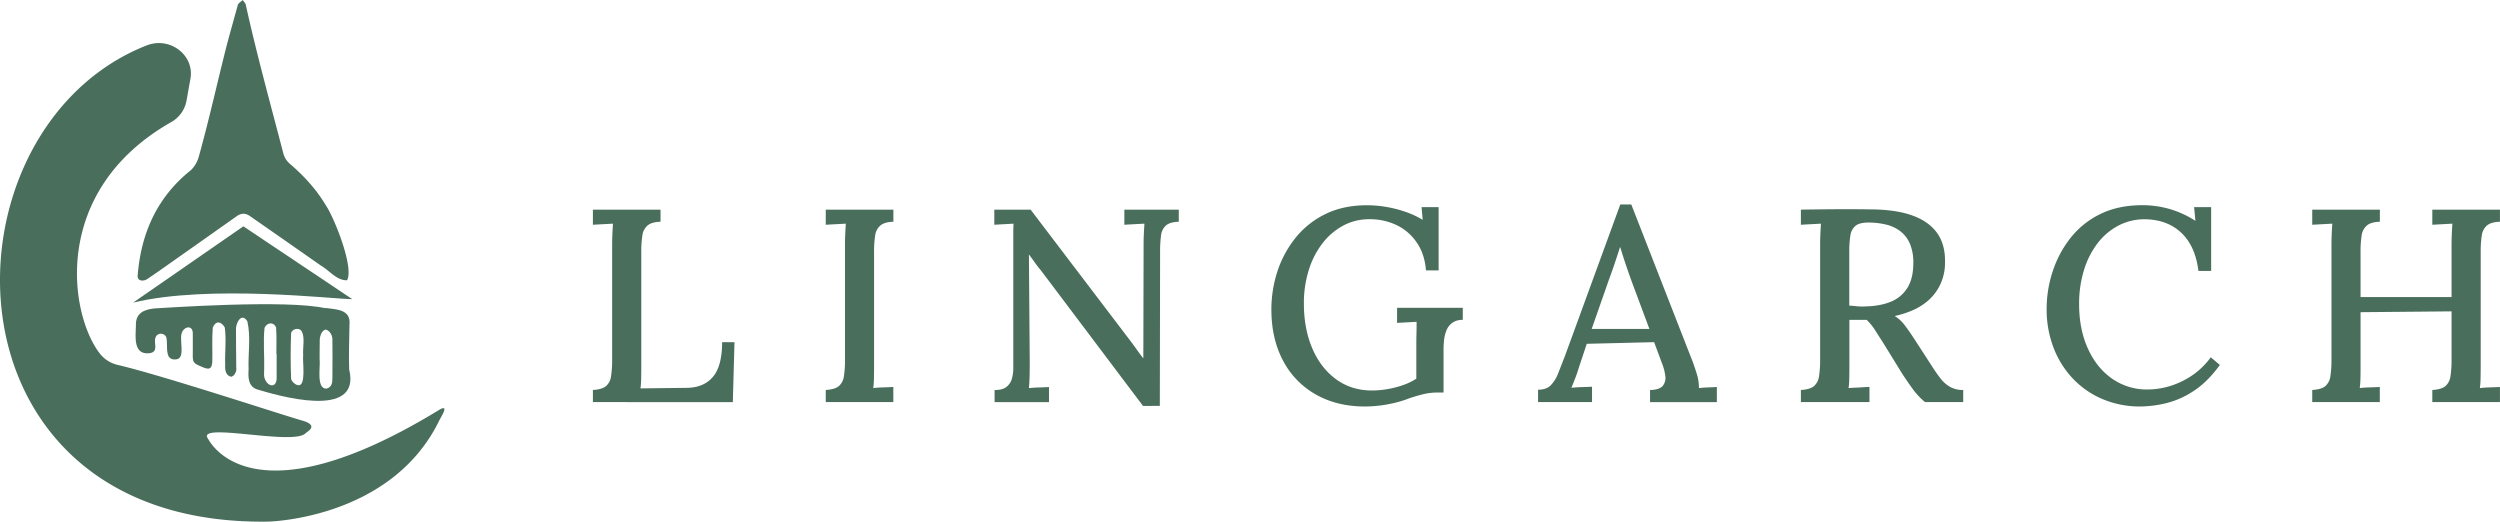
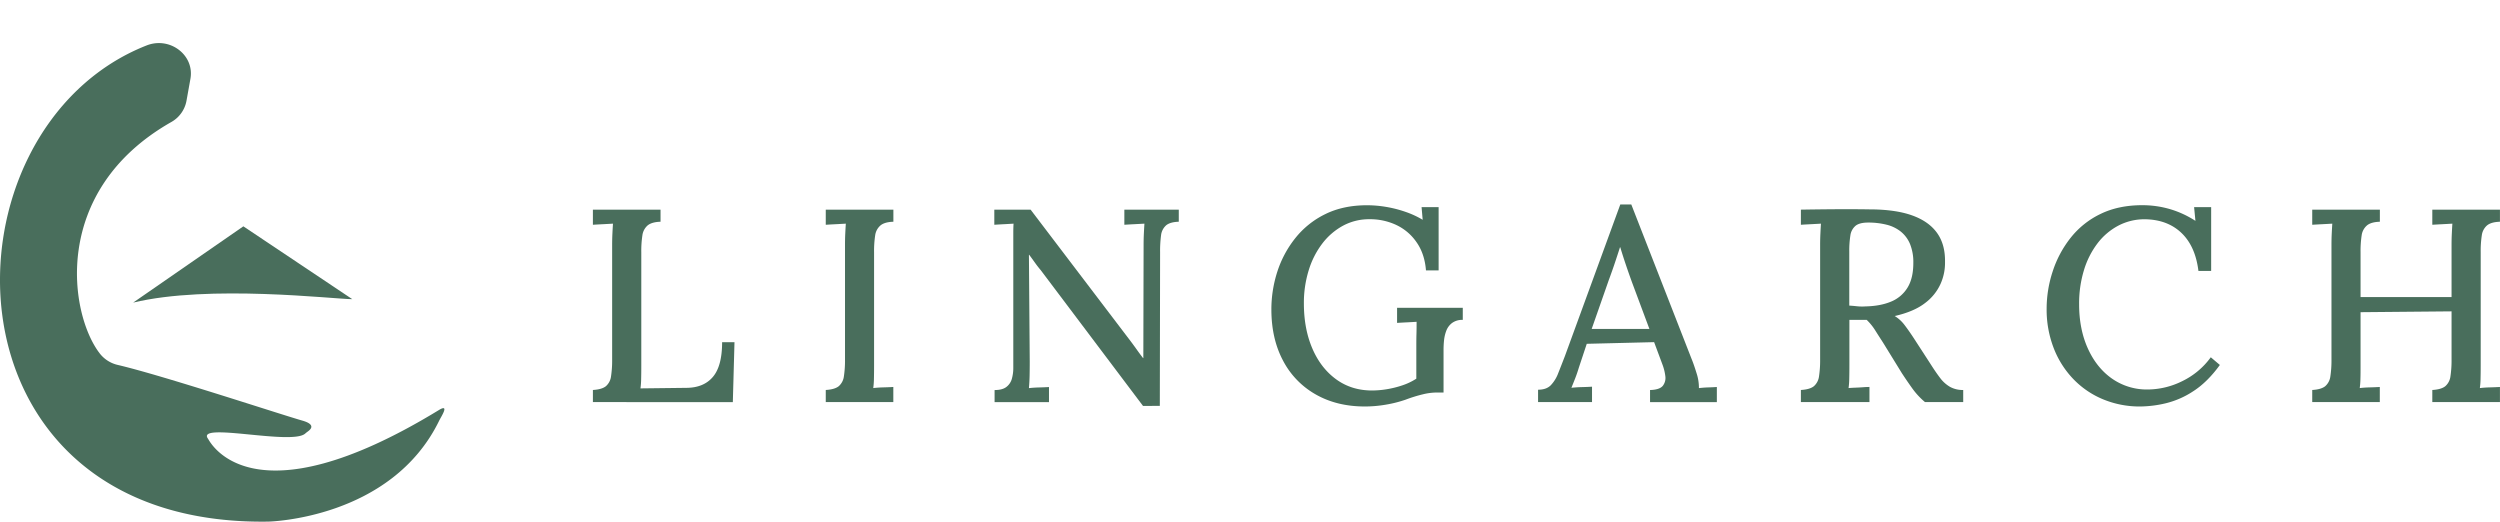
<svg xmlns="http://www.w3.org/2000/svg" viewBox="0 0 1887.71 393.9">
  <defs>
    <style>.cls-1{fill:#496e5c;}</style>
  </defs>
  <g id="Layer_2" data-name="Layer 2">
    <g id="Layer_1-2" data-name="Layer 1">
      <path class="cls-1" d="M110.68,34.32C-48.95,97.17-50.46,397.64,202.51,393.86c.09,0,92.93-1.78,129.13-76.28,1.33-2.73,8.18-13.06-.17-8-142.67,87.12-173.28,23.22-174.38,21.74-9.58-12.91,63,5.06,73.29-3.88a23.93,23.93,0,0,1,2-1.59c3.64-2.6,4.77-5.73-4.12-8.27C212.12,313,123.19,283.6,89,275.57a24,24,0,0,1-13.41-8.34c-23.14-29.35-37.83-123,53.7-175.06a23.15,23.15,0,0,0,11.5-15.93l3-16.75C147,41.64,128.29,27.38,110.68,34.32Z" />
-       <path class="cls-1" d="M103.9,208.83c2.35-32.35,14.64-60,40.32-80.41a23.33,23.33,0,0,0,5.57-9c7.88-28.06,14.13-56.52,21.3-84.75,2.65-10.06,5.5-20.08,8.27-30.11.27-2.17,2.45-3.12,3.92-4.53.79,1.18,2,2.28,2.3,3.56C193.89,41.29,204.3,78.65,214,116.07a16,16,0,0,0,4.42,7.24c11,9.3,20.47,19.74,27.74,31.9,6.49,9.81,21.27,46.86,15.89,56.41-7.8.3-13.46-7.54-19.77-11.1q-26.74-18.72-53.55-37.37c-3.43-2.4-6.64-2.27-10,.1Q155.55,179.66,132.31,196c-7.11,5-14.16,10.08-21.42,14.89C108.33,212.42,104.26,212.39,103.9,208.83Z" />
-       <path class="cls-1" d="M178.19,249c-.39-4.73,4.09-13.63,8.57-6.4,2.74,11.79.48,24.32.94,36.36h0c-.35,5.52-.47,12.42,6,14.94,14.33,4.3,79.44,24,69.95-14.94h0c-.41-11.26.09-22.58.23-33.86,1.17-11.6-9.76-11.4-18.72-12.66l1,.42c-29.1-7-123.71-.21-129.17,0-8.67.76-14.76,3.91-14.37,13-.22,8.21-2.36,23,11.14,20.7,6.18-1.61,2-7.94,3.69-11.83,1.32-3.62,6.33-3.63,8.05-.31,1.08,3.91.08,8.85,1.18,12.92.69,3.11,3.11,4.48,6.41,4,7-.57,2.39-14.35,4-19.31,1.26-5.53,8.65-7.26,8.49,0,.07,4.68,0,9.36,0,14-.13,8-.16,8,7.58,11.26,5,2.15,6.79,1.17,7.15-4.16.22-8.57-.36-17.23.35-25.78,2.1-5.14,6.09-5.08,9.05-.14,1.32,9.29-.08,19.39.35,28.88-.36,3.35.62,7.63,4.46,8.39,2.56-.42,4.42-4.35,3.87-7C178.36,268,178.12,258.48,178.19,249Zm63.24,8.94c-.23-3.16,1.12-8.5,4.56-9.1,3.4.88,5.3,5,5,8.31q.14,14,0,28c0,3.5-.18,7.3-4.67,8.33-7.71-.16-4.22-16.83-5-22.46h0C241.39,266.66,241.31,262.29,241.43,257.92ZM219.8,251.5c.6-2.89,5.54-4.46,7.67-1.85,3.15,4.59.93,13,1.47,18.55h0c-.75,4.17,2.68,24.4-4.18,22.59-2-.3-4.89-3.14-4.95-4.92C219.34,274.42,219.37,263,219.8,251.5Zm-20-4.09c2-4.18,7.14-4.41,8.68,0,.47,6.58.2,13.21.2,19.82h.21c0,6,0,12,0,18,.18,7.72-6.47,7.35-9,.71-.85-2.11-.4-4.71-.41-7.1C199.75,268.52,198.62,257.63,199.77,247.41Z" />
      <path class="cls-1" d="M100.55,228.49l83.2-57.59,82.26,55C252.07,225.88,158,214.64,100.55,228.49Z" />
      <path class="cls-1" d="M447.69,303.61v-9.14q6.85-.41,9.86-2.9a11.76,11.76,0,0,0,3.84-7.48,79.75,79.75,0,0,0,.83-12.66V185.08q0-4.58.21-8.83t.42-7.37q-3.54.21-7.68.42c-2.77.14-5.27.28-7.48.42V158.3h51.07v9.13q-6.64.21-9.76,2.8a12,12,0,0,0-3.94,7.48,78.23,78.23,0,0,0-.83,12.76v85.94q0,5.61-.11,9.86a58.27,58.27,0,0,1-.51,7l35.08-.42q12.87-.19,19.72-8.4t6.85-26.06h9.34l-1.25,45.26Z" />
      <path class="cls-1" d="M674.58,167.43q-6.65.21-9.75,2.8a11.94,11.94,0,0,0-4,7.48,79.38,79.38,0,0,0-.83,12.76v85.32q0,5.61-.1,10.07a59.45,59.45,0,0,1-.52,7.16c2.35-.27,4.94-.45,7.78-.52s5.3-.17,7.37-.31v11.42H623.52v-9.14q6.84-.41,9.86-2.9a11.85,11.85,0,0,0,3.84-7.48,79.75,79.75,0,0,0,.83-12.66V185.08c0-3.05.06-6,.2-8.83s.28-5.29.42-7.37c-2.36.14-4.91.28-7.68.42s-5.26.28-7.47.42V158.3h51.06Z" />
      <path class="cls-1" d="M863.07,306.51,785.85,204q-2.29-2.7-4.36-5.61t-4.36-6h-.21l.62,80.75q0,5.19-.1,10.38c-.07,3.46-.25,6.64-.52,9.55,2.35-.27,5-.45,7.78-.52s5.3-.17,7.37-.31v11.42H751v-9.14c3.87,0,6.82-.75,8.82-2.28a11.58,11.58,0,0,0,4.15-6,30,30,0,0,0,1.15-8.72V176.15c0-2.77.06-5.19.2-7.27q-3.31.21-7.37.42t-7.16.42V158.3h27.4l73.08,96.11q3.53,4.57,6.33,8.51t5.5,7.47h.21l.2-85.31q0-4.58.21-8.83t.42-7.37l-7.89.42q-4.15.21-7.27.42V158.3h41.1v9.13q-6.64.21-9.65,2.8a11.8,11.8,0,0,0-3.74,7.48,90.87,90.87,0,0,0-.72,12.76l-.21,116Z" />
      <path class="cls-1" d="M1030.59,306.93q-21.18,0-37.16-9.13a62.53,62.53,0,0,1-24.7-25.64Q960,255.66,960,233.65a92.76,92.76,0,0,1,4.46-28.44A79.89,79.89,0,0,1,978,179.89a65.63,65.63,0,0,1,22.62-18.17q13.6-6.74,31.66-6.74a87.1,87.1,0,0,1,14.32,1.24,89.05,89.05,0,0,1,14.64,3.74,68,68,0,0,1,13,6l-.83-9.55h12.87v47.74h-9.55q-1-12.45-7-21.07A38.35,38.35,0,0,0,1054.57,170a46.35,46.35,0,0,0-20.45-4.47,41.46,41.46,0,0,0-20,4.88,49.3,49.3,0,0,0-15.68,13.49,64.22,64.22,0,0,0-10.27,20.24,83.21,83.21,0,0,0-3.63,24.91q0,19.11,6.33,33.95t17.95,23.35q11.63,8.5,27.2,8.51a70.66,70.66,0,0,0,10.9-.93,74.22,74.22,0,0,0,11.83-2.91,46.09,46.09,0,0,0,10.69-5.09V262.71c0-3.45,0-6.88.1-10.27s.11-6.54.11-9.45q-3.33.21-7.48.42t-7.26.41V232.41h49.61v9.13a12.89,12.89,0,0,0-8,2.28,13.11,13.11,0,0,0-4.36,5.71,28.13,28.13,0,0,0-1.77,7.27A68.65,68.65,0,0,0,1090,264v32.38h-5.4a45.75,45.75,0,0,0-10.17,1.35,108.74,108.74,0,0,0-13.08,4.05,91.61,91.61,0,0,1-14.74,3.74A93.51,93.51,0,0,1,1030.59,306.93Z" />
      <path class="cls-1" d="M1161.37,303.61v-9.34q6.23,0,9.55-3.32a26.66,26.66,0,0,0,5.6-9q2.28-5.71,5-12.77l41.94-114.8h8.3l45.46,116.46q1.66,3.94,3.74,10.69a35.39,35.39,0,0,1,1.87,11.52c2.35-.27,4.67-.45,7-.52s4.46-.17,6.54-.31v11.42h-50.44v-9.14c4.84-.13,8.06-1.21,9.65-3.21a9.6,9.6,0,0,0,1.87-7.37,37,37,0,0,0-2.18-8.72L1249,258.35l-50.86,1.25-6,18.06q-1.24,4.15-2.7,7.89t-2.9,7.26q3.73-.4,8-.52c2.83-.06,5.36-.17,7.57-.31v11.63Zm40.48-55.22h43.59l-13.08-35.08q-2.49-6.85-4.77-13.6t-4.15-13h-.21q-1.67,5.19-3.74,11.41t-4.77,13.5Z" />
      <path class="cls-1" d="M1359.82,303.61v-9.14q6.86-.41,9.86-2.9a11.81,11.81,0,0,0,3.84-7.48,79.75,79.75,0,0,0,.83-12.66V185.08q0-4.58.21-8.83t.41-7.37q-3.53.21-7.68.42t-7.47.42V158.3q12.66-.21,25.53-.31t26,.1q19.52,0,32.18,4.46t19,13.19q6.33,8.72,6.12,22a38.73,38.73,0,0,1-3.32,16.5,37.18,37.18,0,0,1-11.83,14.64q-8.31,6.44-22.83,9.75a27,27,0,0,1,7.47,6.85q3.32,4.36,6.85,9.76l12.66,19.51c2.63,4.16,5.05,7.68,7.27,10.59a25.16,25.16,0,0,0,7.47,6.75,19.7,19.7,0,0,0,10,2.38v9.14h-28.86a55.82,55.82,0,0,1-9.24-9.86q-3.84-5.29-8.2-11.94l-14.32-23.25q-2.7-4.14-5.71-8.92a41.44,41.44,0,0,0-6.54-8.1h-13.07v34.25q0,5.61-.11,10.07a57.45,57.45,0,0,1-.52,7.16c1.66-.14,3.43-.24,5.3-.31s3.73-.17,5.6-.31,3.49-.21,4.88-.21v11.42Zm48.58-72.24q11.4-.21,19.51-3.63a26,26,0,0,0,12.45-10.59q4.37-7.17,4.36-18.58a36.38,36.38,0,0,0-2.49-14.32,23.7,23.7,0,0,0-7.06-9.45,28,28,0,0,0-10.89-5.19,56.81,56.81,0,0,0-13.6-1.56q-6.65,0-9.65,2.5a11.57,11.57,0,0,0-3.84,7.26,73.22,73.22,0,0,0-.83,12.25v40.69c2.07.13,4,.31,5.91.51A35.18,35.18,0,0,0,1408.4,231.37Z" />
      <path class="cls-1" d="M1660,204.59q-2.29-18.69-12.87-28.75t-27.61-10.28a42.4,42.4,0,0,0-19.93,4.78,47.74,47.74,0,0,0-15.78,13.39,63.8,63.8,0,0,0-10.27,20.34,86.07,86.07,0,0,0-3.63,25.64q0,18.89,6.64,33.52T1594.91,286a45.81,45.81,0,0,0,26.67,8.1,59.33,59.33,0,0,0,26.26-6.33,57.54,57.54,0,0,0,21.49-18l6.85,5.81q-9.35,12.89-19.93,19.72a65.72,65.72,0,0,1-21.07,9.24,86.4,86.4,0,0,1-19,2.39,71.93,71.93,0,0,1-28.65-5.61A66,66,0,0,1,1565,285.65a70.2,70.2,0,0,1-14.53-23.46,80.61,80.61,0,0,1-5.09-28.95A90.43,90.43,0,0,1,1550,204.8a81.26,81.26,0,0,1,13.49-25.22,64,64,0,0,1,22.52-18q13.61-6.65,31.66-6.64a74.32,74.32,0,0,1,20.65,2.9,73.34,73.34,0,0,1,19.41,8.93l-1-10.38h12.88v48.16Z" />
      <path class="cls-1" d="M1745.93,303.61v-9.14q6.84-.41,9.86-2.9a11.85,11.85,0,0,0,3.84-7.48,79.75,79.75,0,0,0,.83-12.66V185.08c0-3.05.06-6,.2-8.83s.28-5.29.42-7.37q-3.54.21-7.68.42t-7.47.42V158.3H1797v9.13q-6.65.21-9.75,2.8a11.94,11.94,0,0,0-4,7.48,79.38,79.38,0,0,0-.83,12.76v33.84h68.71V185.08q0-4.58.21-8.83c.14-2.83.27-5.29.41-7.37q-3.52.21-7.68.42t-7.47.42V158.3h51.07v9.13q-6.64.21-9.76,2.8a11.93,11.93,0,0,0-3.94,7.48,78.23,78.23,0,0,0-.83,12.76v85.32q0,5.61-.11,10.07a57.45,57.45,0,0,1-.52,7.16c2.35-.27,4.91-.45,7.68-.52s5.26-.17,7.48-.31v11.42h-51.07v-9.14q6.85-.41,9.86-2.9a11.76,11.76,0,0,0,3.84-7.48,79.75,79.75,0,0,0,.83-12.66V235.1l-68.71.63v40.06c0,3.74,0,7.1-.1,10.07a59.45,59.45,0,0,1-.52,7.16c2.35-.27,4.94-.45,7.78-.52s5.3-.17,7.37-.31v11.42Z" />
    </g>
  </g>
</svg>